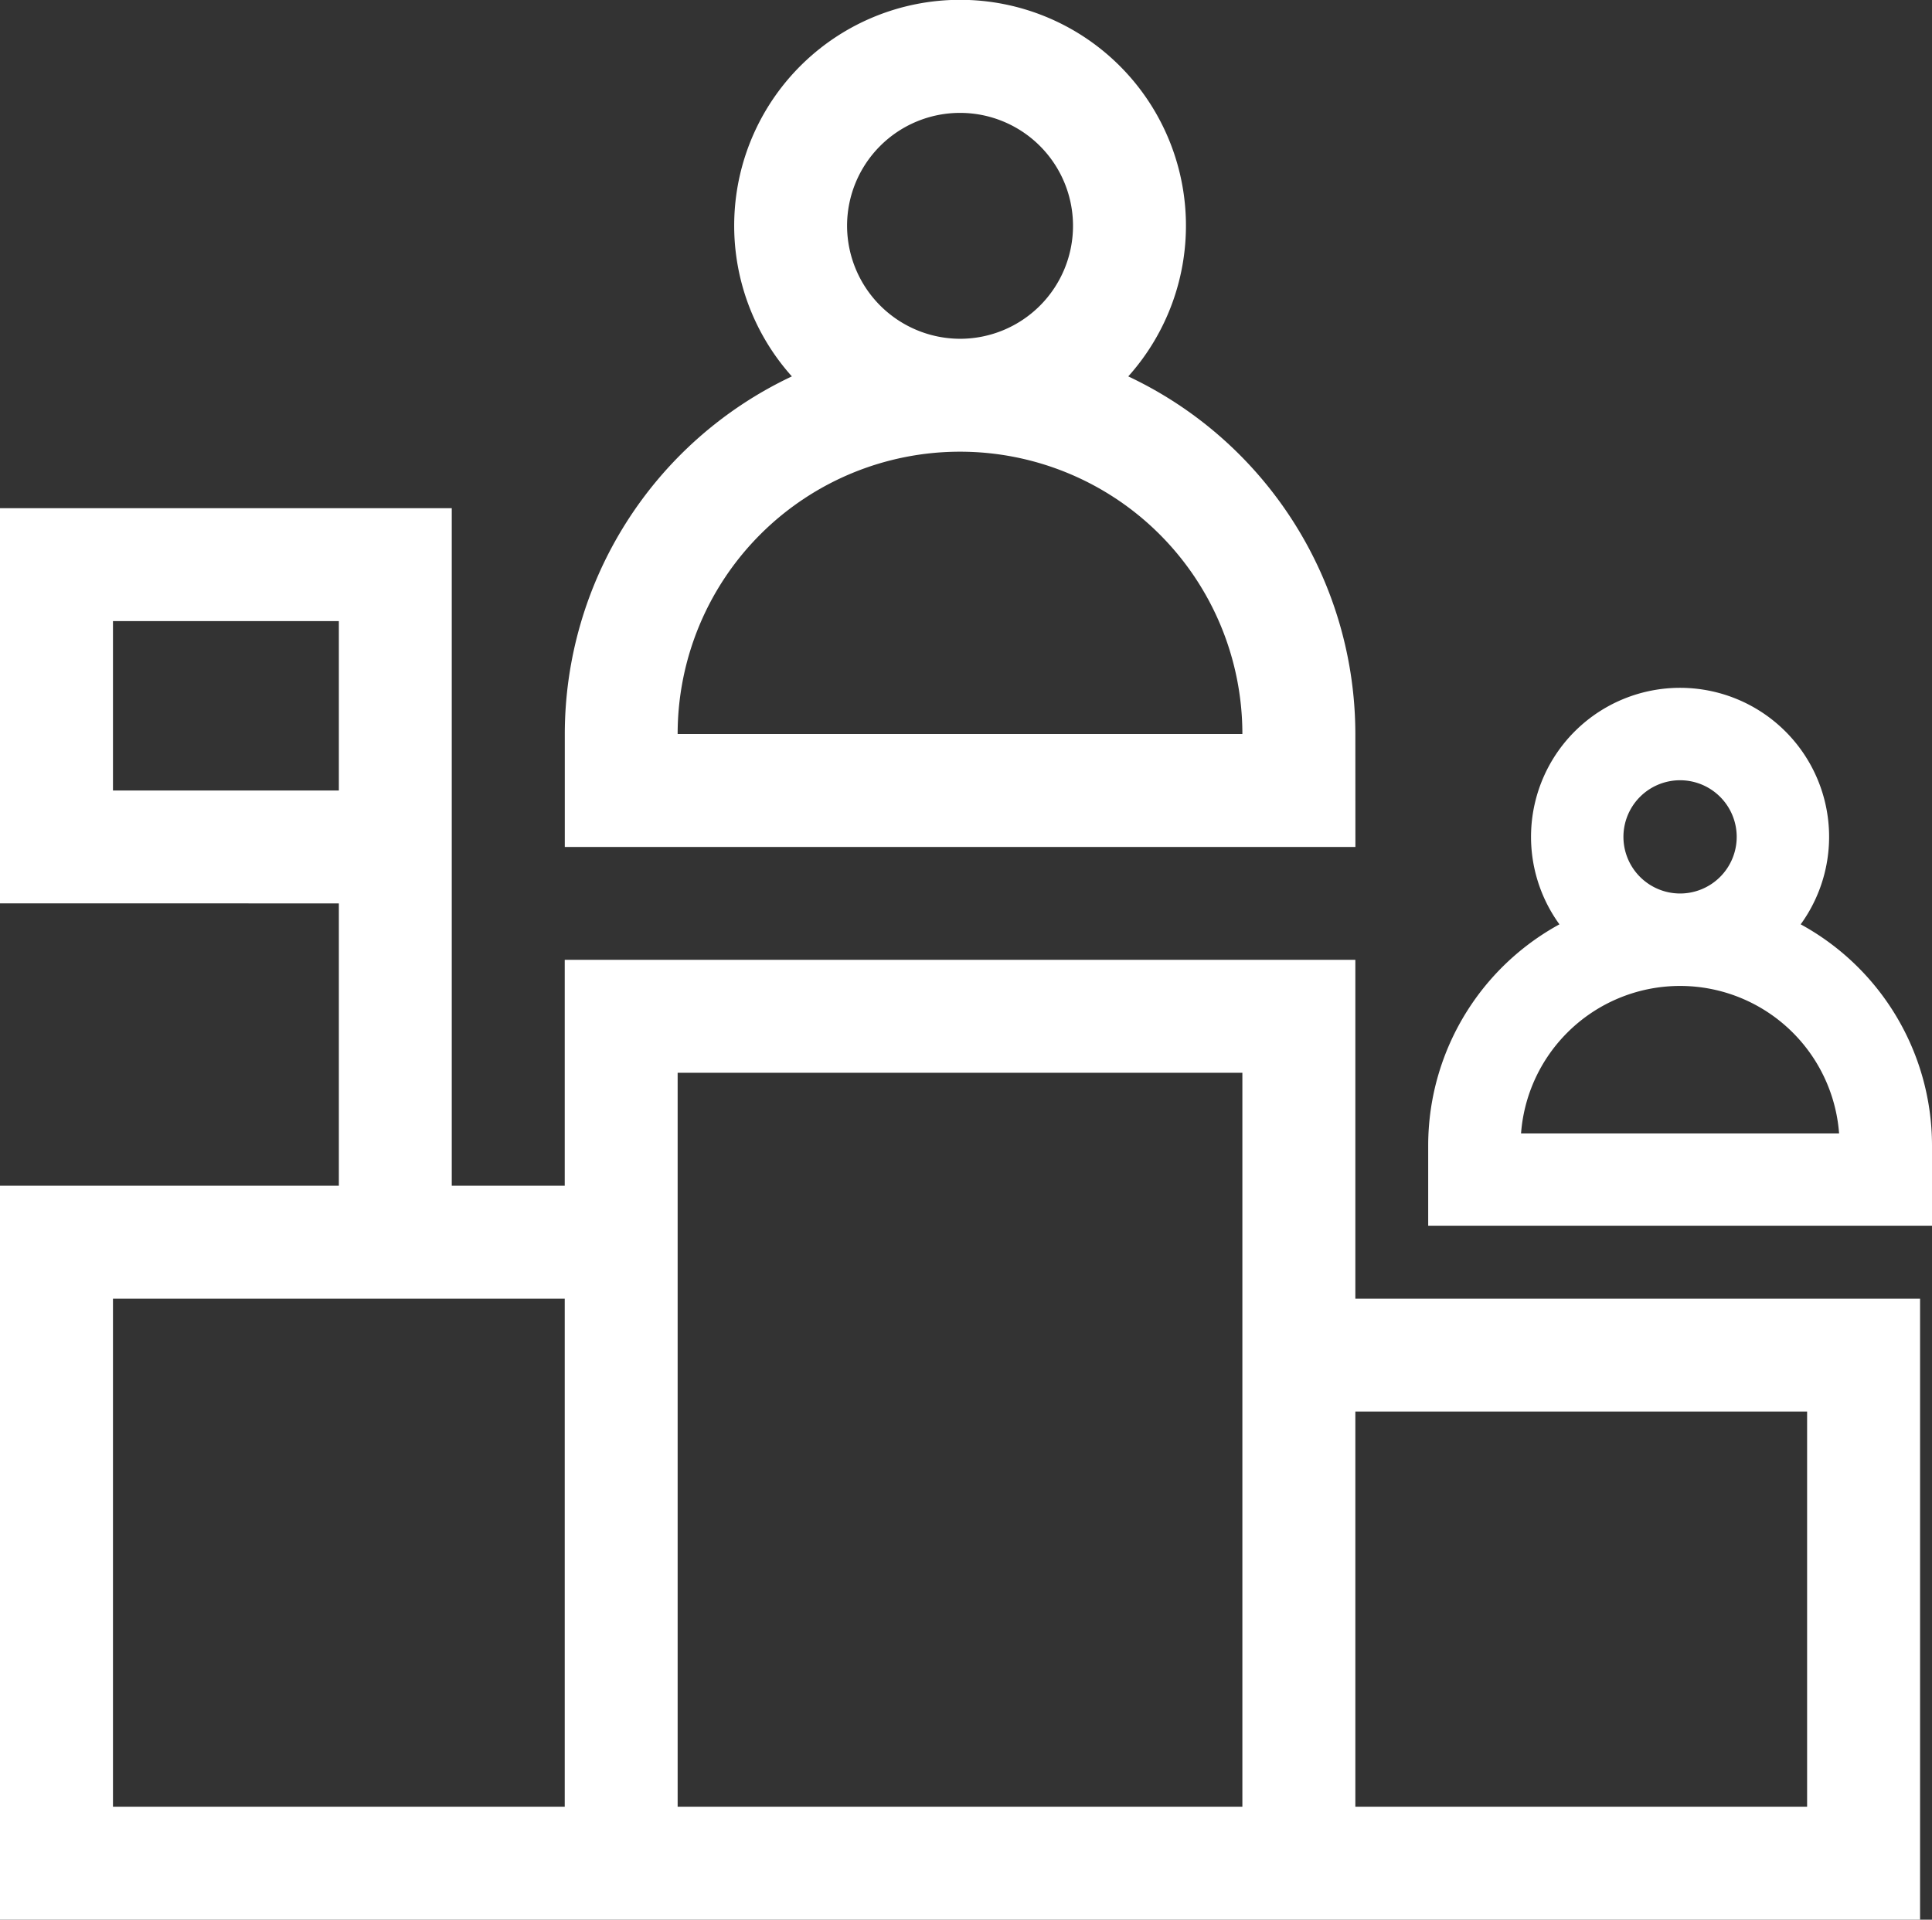
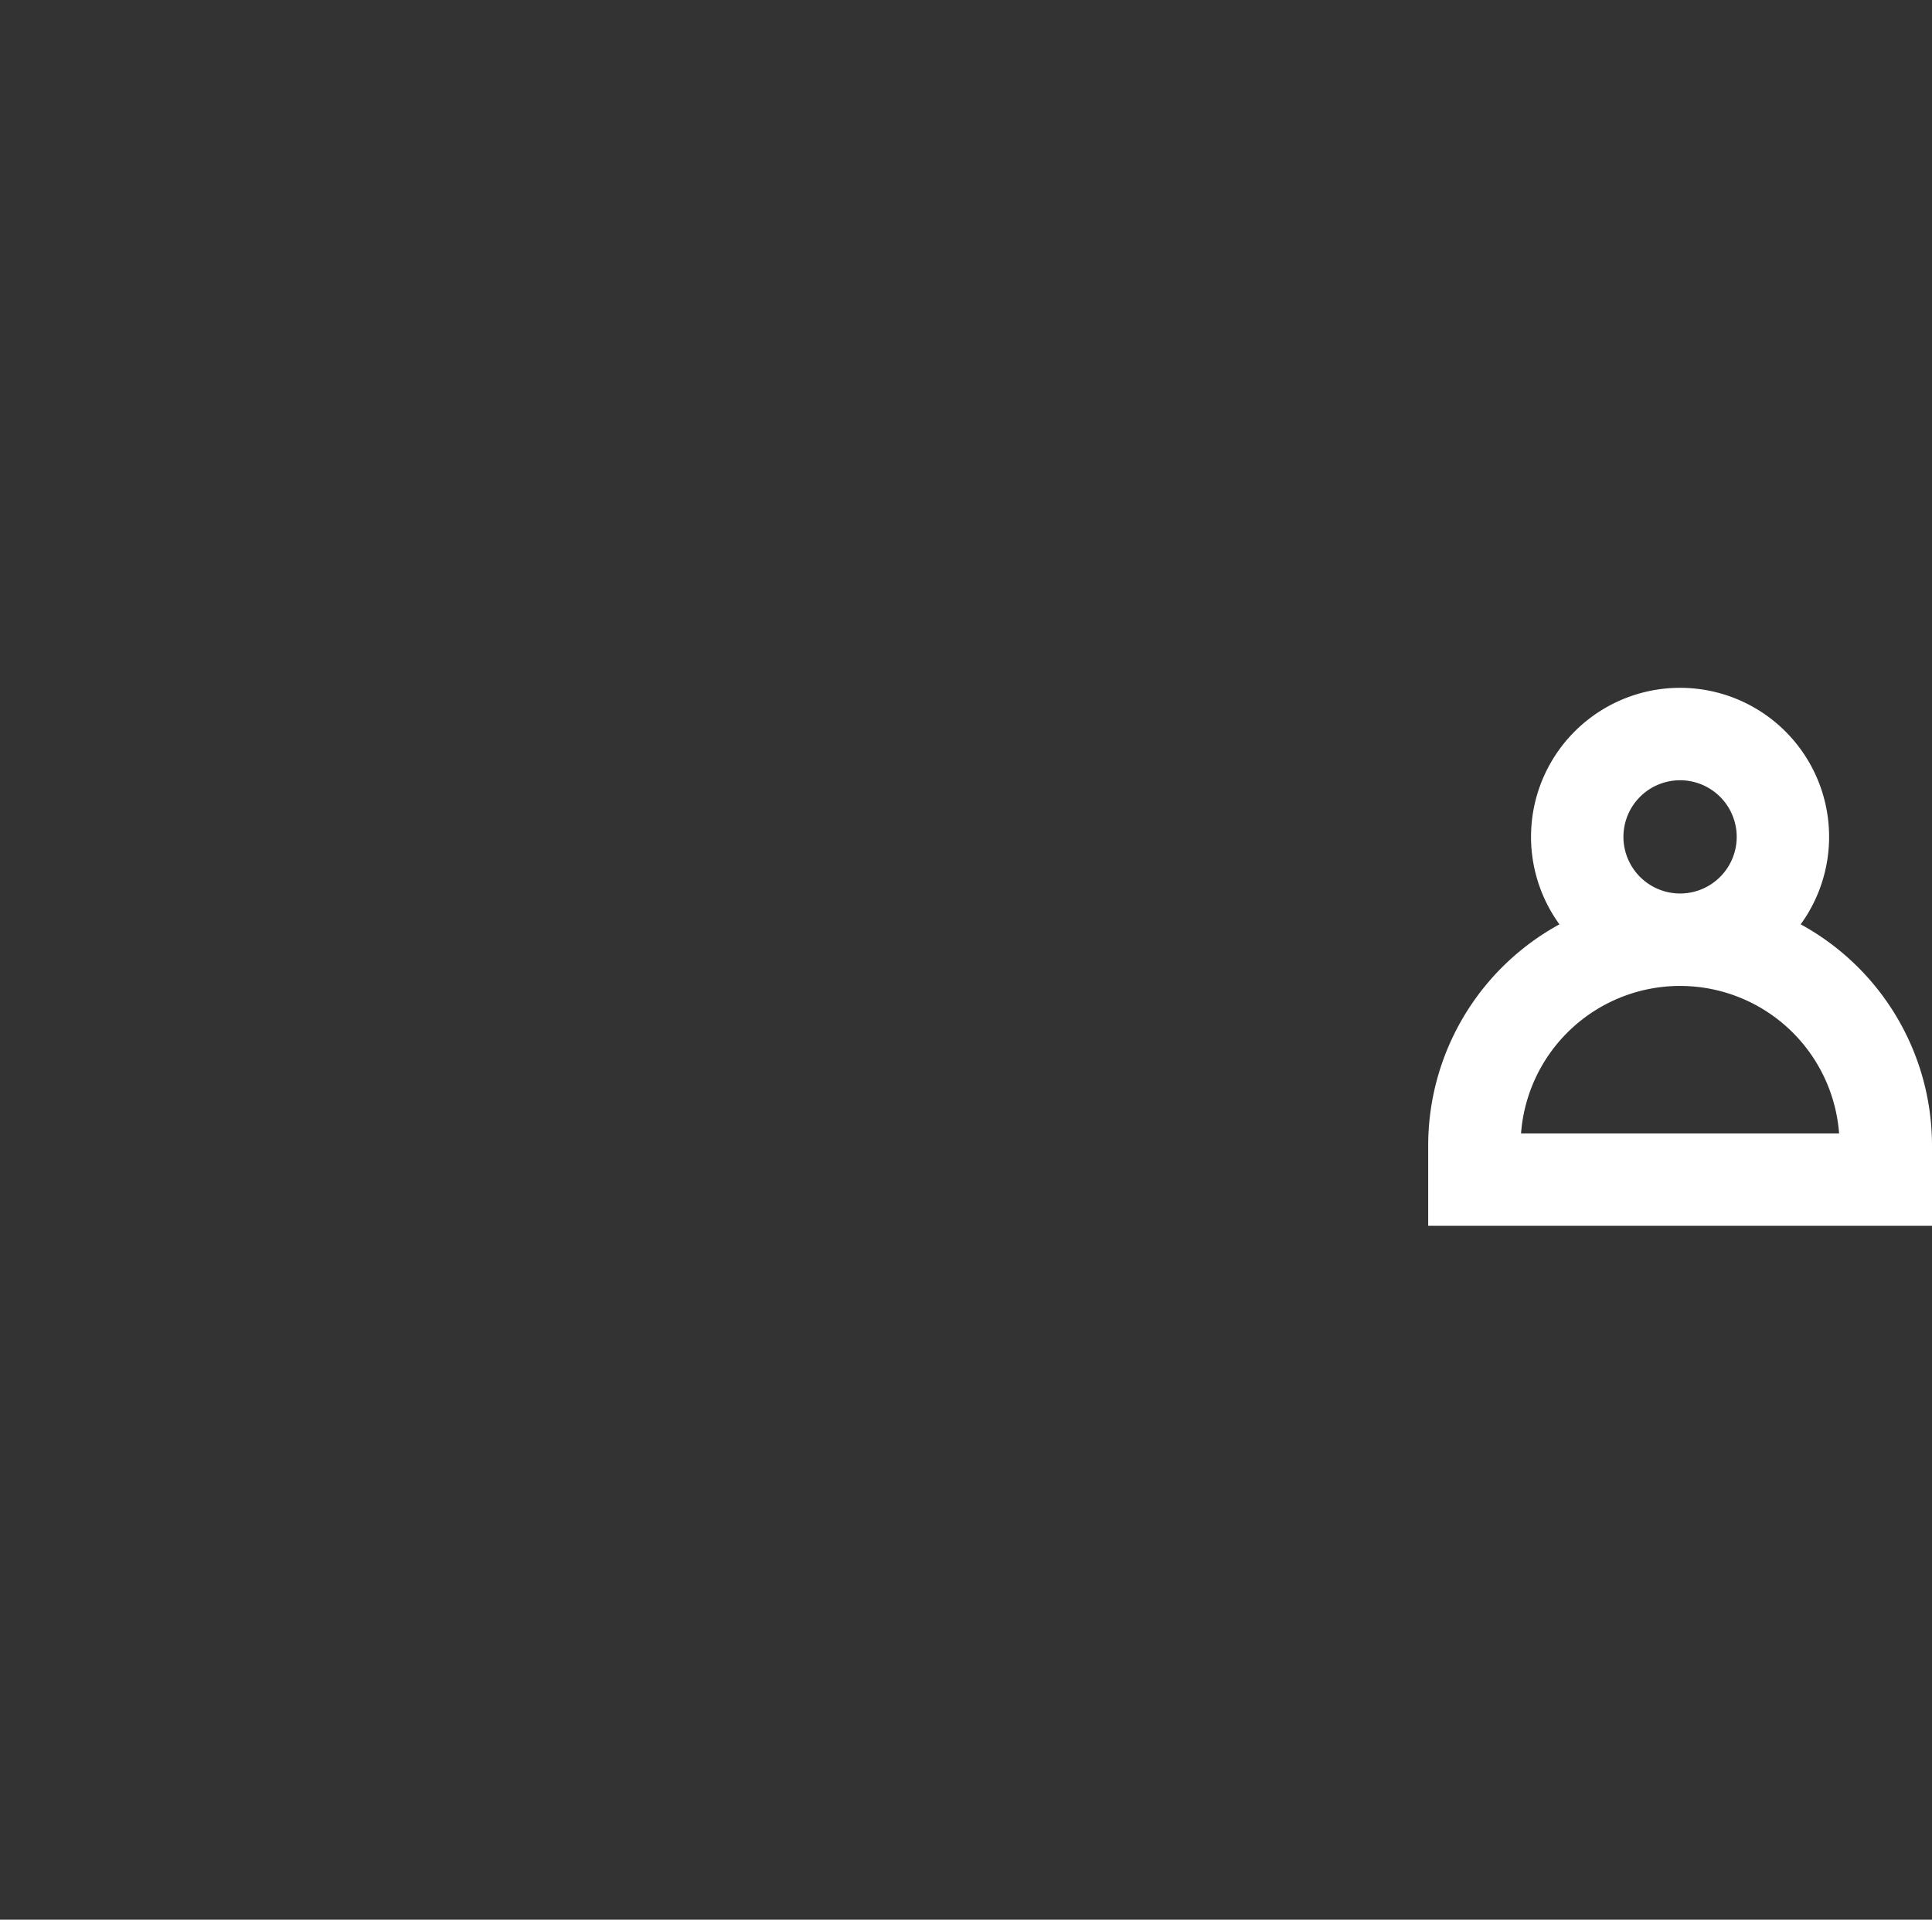
<svg xmlns="http://www.w3.org/2000/svg" id="pioneer" width="32.408" height="32.208" viewBox="0 0 32.408 32.208">
  <rect x="0" y="0" width="32.408" height="32.208" fill="#333333" stroke="none" />
-   <path id="Path_53" data-name="Path 53" d="M163.262,12.315a6.639,6.639,0,0,0-3.809-6,3.789,3.789,0,1,0-5.643,0,6.639,6.639,0,0,0-3.809,6v1.895h13.262Zm-8.526-8.526a1.895,1.895,0,1,1,1.895,1.895A1.9,1.9,0,0,1,154.736,3.789Zm-2.842,8.526a4.736,4.736,0,0,1,9.473,0Z" transform="translate(-140.527)" fill="#fff" />
  <path id="Path_55" data-name="Path 55" d="M158.051,7.476a4.03,4.03,0,0,0-2.313-3.642,2.3,2.3,0,1,0-3.426,0A4.03,4.03,0,0,0,150,7.476v1.15h8.051ZM152.875,2.3a1.15,1.15,0,1,1,1.15,1.15A1.151,1.151,0,0,1,152.875,2.3ZM151.15,7.476a2.875,2.875,0,0,1,5.75,0Z" transform="translate(-125.843 11.741)" fill="#fff" stroke="#fff" stroke-width="0.4" />
-   <path id="Path_54" data-name="Path 54" d="M24.629,148.262H22.735v-5.684H9.473v3.789H7.578V135H0v6.631H5.684v4.736H0v12.315H32.208v-10.42H24.629ZM1.895,136.895H5.684v2.842H1.895Zm7.578,19.893H1.895v-8.526H9.473Zm11.367,0H11.367V144.473H20.84Zm9.473,0H22.735v-6.631h7.578Z" transform="translate(0 -126.474)" fill="#fff" />
</svg>